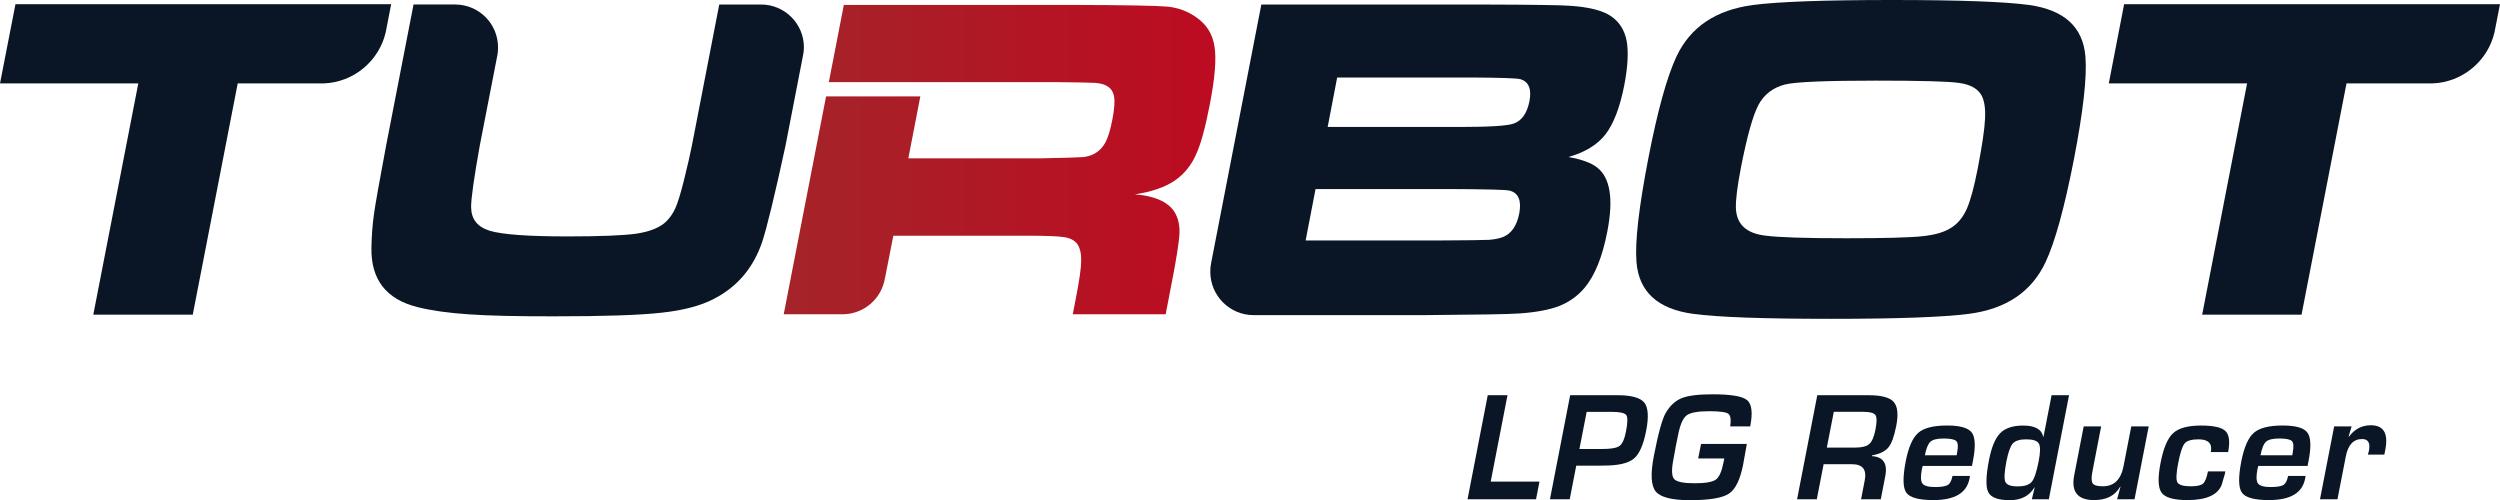
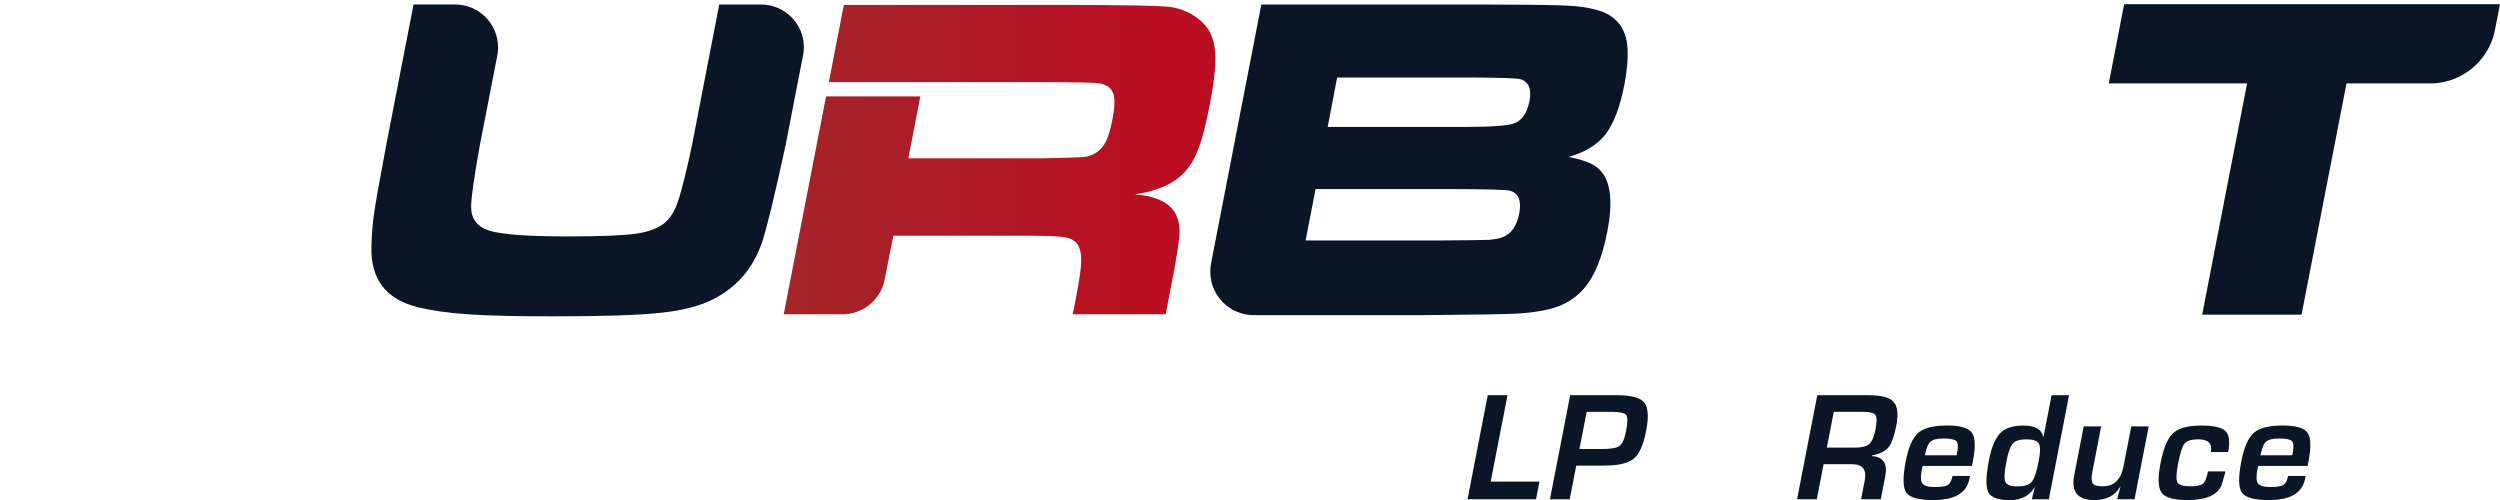
<svg xmlns="http://www.w3.org/2000/svg" xml:space="preserve" width="600" height="120.04" version="1.0" viewBox="0 0 60000 12004">
  <defs>
    <style type="text/css">
   
    .fil0 {fill:#0A1625}
    .fil1 {fill:url(#id0)}
   
  </style>
    <linearGradient id="id0" gradientUnits="userSpaceOnUse" x1="18808.9" y1="3830.35" x2="29168.1" y2="3830.35">
      <stop offset="0" style="stop-opacity:1; stop-color:#A42429" />
      <stop offset="1" style="stop-opacity:1; stop-color:#BD0B21" />
    </linearGradient>
  </defs>
  <g id="Warstwa_x0020_1">
    <g id="_2984062036960">
      <g>
        <polygon class="fil0" points="36180,9485 35777,11558 36947,11558 36865,11982 35221,11982 35706,9485 " />
        <path class="fil0" d="M37199 11982l485 -2497 1006 0 125 0c337,0 553,59 648,177 95,118 110,345 44,682 -65,333 -164,556 -297,665 -134,110 -371,165 -713,165l-110 2 -557 0 -157 807 -474 0 0 -1zm707 -1206l540 0c215,0 356,-24 424,-74 67,-49 119,-166 154,-350 42,-211 43,-342 5,-392 -39,-51 -159,-76 -362,-76l-587 0 -174 892z" />
-         <path class="fil0" d="M40825 10654l1099 0 -89 496c-70,360 -184,593 -340,697 -157,105 -469,157 -940,157 -432,0 -704,-70 -818,-209 -113,-139 -128,-422 -45,-850 106,-547 202,-892 286,-1036 103,-175 231,-293 385,-354 153,-62 400,-92 738,-92 444,0 721,47 832,142 111,94 135,304 72,628l-480 0c24,-163 8,-265 -47,-304 -55,-40 -209,-60 -461,-60 -275,0 -455,34 -542,103 -87,68 -156,229 -204,481l-51 250 -58 321c-49,247 -43,405 17,472 60,68 223,102 489,102 259,0 428,-29 510,-86 81,-58 142,-193 184,-406l21 -103 -627 0 69 -349z" />
        <path class="fil0" d="M43130 11982l485 -2497 1231 0c306,0 507,54 602,160 95,106 116,298 62,576 -49,252 -112,425 -188,517 -76,93 -207,157 -393,192l-3 17c273,17 381,179 320,485l-107 550 -473 0 88 -455c50,-258 -51,-386 -305,-386l-682 0 -164 841 -473 0 0 0zm714 -1240l681 0c162,0 275,-29 339,-87 65,-58 114,-174 148,-349 34,-177 34,-292 -1,-344 -36,-52 -132,-78 -286,-78l-714 0 -167 858z" />
        <path class="fil0" d="M46860 11422l420 0 -13 68c-66,342 -355,512 -867,512 -348,0 -564,-59 -648,-177 -84,-119 -89,-369 -15,-752 66,-340 167,-569 302,-686 135,-117 365,-175 691,-175 311,0 509,56 594,171 83,113 93,338 28,672l-25 128 -1183 0c-10,39 -16,64 -19,77 -33,171 -29,286 13,344 42,56 142,85 300,85 154,0 257,-17 310,-50 53,-34 91,-106 112,-217zm100 -495l12 -70c27,-139 20,-229 -20,-270 -40,-42 -141,-63 -301,-63 -157,0 -263,25 -319,76 -57,49 -102,158 -135,327l763 0 0 0z" />
        <path class="fil0" d="M49657 9485l-485 2497 -408 0 69 -282 -7 -2c-121,204 -319,306 -594,306 -276,0 -447,-63 -512,-189 -65,-127 -60,-383 15,-770 60,-312 151,-529 271,-650 119,-121 302,-182 549,-182 285,0 446,90 482,271l7 -2 194 -997 419 0 0 0zm-1027 1059c-156,0 -264,34 -323,100 -59,67 -110,210 -153,429 -49,254 -58,417 -26,491 32,72 129,109 290,109 168,0 282,-36 343,-108 61,-72 117,-237 167,-497 42,-215 44,-356 5,-422 -39,-68 -140,-102 -303,-102z" />
        <path class="fil0" d="M51569 10233l-340 1749 -418 0 81 -300 -7 -2c-123,215 -331,322 -625,322 -397,0 -556,-198 -479,-595l228 -1174 419 0 -208 1074c-30,148 -28,247 5,294 32,47 114,70 244,70 268,0 434,-161 496,-483l186 -955 418 0z" />
        <path class="fil0" d="M52991 11314l417 0 -11 60 -78 266c-98,241 -371,362 -820,362 -330,0 -536,-59 -622,-179 -85,-118 -93,-358 -23,-717 68,-351 168,-588 301,-710 132,-122 355,-183 668,-183 303,0 499,44 589,133 90,88 111,257 63,504l-415 0c39,-204 -58,-306 -294,-306 -168,0 -278,32 -333,97 -56,65 -108,223 -157,475 -47,244 -53,397 -19,460 35,63 144,95 327,95 143,0 240,-22 290,-65 48,-43 88,-141 117,-292z" />
        <path class="fil0" d="M54914 11422l421 0 -13 68c-66,342 -355,512 -868,512 -347,0 -563,-59 -647,-177 -85,-119 -90,-369 -16,-752 67,-340 167,-569 302,-686 135,-117 365,-175 691,-175 312,0 510,56 594,171 84,113 93,338 29,672l-25 128 -1184 0c-10,39 -16,64 -19,77 -33,171 -29,286 13,344 43,56 143,85 301,85 154,0 257,-17 310,-50 52,-34 90,-106 111,-217zm101 -495l11 -70c27,-139 20,-229 -19,-270 -40,-42 -141,-63 -302,-63 -156,0 -262,25 -319,76 -57,49 -101,158 -134,327l763 0 0 0z" />
-         <path class="fil0" d="M56020 10233l419 0 -73 245 9 2c135,-182 310,-274 525,-274 307,0 423,194 348,582l-24 122 -395 0c14,-47 22,-78 26,-93 36,-187 -19,-280 -164,-280 -207,0 -338,138 -391,415l-201 1030 -419 0 340 -1749z" />
      </g>
      <g>
        <g>
-           <path class="fil0" d="M45408 0c1605,0 2701,40 3287,119 847,118 1297,529 1355,1236 41,488 -52,1310 -276,2470 -227,1160 -454,1986 -682,2470 -335,709 -946,1121 -1837,1237 -618,80 -1722,120 -3313,120 -1620,0 -2722,-40 -3311,-120 -845,-116 -1296,-528 -1355,-1237 -40,-484 56,-1322 288,-2515 220,-1133 445,-1940 672,-2425 334,-707 945,-1117 1835,-1235 616,-80 1726,-120 3337,-120zm-371 1935c-1202,0 -1932,30 -2186,90 -294,74 -508,236 -645,487 -136,254 -276,756 -423,1507 -88,455 -129,782 -121,985 17,378 250,595 698,650 327,44 979,64 1953,64 911,0 1519,-16 1827,-49 310,-32 546,-103 712,-219 151,-100 269,-251 355,-447 86,-199 174,-522 261,-972 103,-536 161,-925 173,-1178 13,-249 -16,-438 -85,-566 -90,-159 -267,-260 -538,-297 -268,-38 -928,-55 -1981,-55z" />
          <path class="fil0" d="M59867 780l133 -680 -9021 0 -368 1902 3319 0 -1078 5550 2385 0 1079 -5550 2059 0c727,-25 1331,-539 1492,-1222z" />
-           <path class="fil0" d="M9256 780l132 -679 -9017 0 -371 1901 3319 0 -1080 5550 2387 0 1079 -5550 2061 0c725,-25 1328,-538 1490,-1222z" />
          <path class="fil0" d="M19279 1297c8,-52 15,-105 15,-159 0,-570 -461,-1030 -1030,-1030l-1002 0 -657 3389c-43,214 -104,483 -187,816 -80,325 -151,553 -210,686 -62,134 -142,248 -242,339 -153,133 -383,223 -694,270 -310,43 -854,66 -1632,66 -957,1 -1584,-45 -1884,-135 -297,-91 -446,-278 -449,-566 -2,-207 68,-697 207,-1476l428 -2199c8,-52 11,-107 11,-160 0,-570 -460,-1030 -1031,-1030l-997 0 -659 3390c-162,863 -260,1414 -292,1650 -34,240 -54,506 -60,798 -13,762 354,1238 1107,1425 340,85 748,141 1225,173 478,34 1160,49 2051,48 1182,0 2042,-27 2571,-86 531,-56 953,-169 1269,-335 558,-287 942,-741 1154,-1360 119,-364 306,-1136 561,-2314l427 -2200 0 0z" />
          <path class="fil0" d="M38530 3227c196,-253 347,-646 452,-1178 86,-448 104,-801 59,-1059 -47,-257 -169,-455 -363,-592 -200,-144 -542,-232 -1024,-261 -211,-15 -889,-25 -2028,-28l-5354 0 -1205 6204c-15,68 -20,137 -20,209 0,575 466,1041 1040,1041l0 0 4110 0c1253,-10 2010,-21 2270,-40 406,-28 724,-89 960,-181 236,-95 438,-239 604,-435 244,-292 427,-741 544,-1348 153,-783 71,-1297 -246,-1540 -138,-110 -368,-193 -687,-251 395,-111 692,-290 888,-541zm-2069 1900c-59,300 -194,490 -407,568 -89,32 -197,52 -322,61 -125,6 -522,12 -1188,15l-3209 0 238 -1234 3210 0c889,4 1370,16 1446,38 214,53 292,239 232,552zm246 -2698c-58,287 -182,466 -374,535 -143,55 -570,83 -1270,83l-3199 0 228 -1187 3200 0c719,4 1117,17 1195,40 202,59 276,234 220,529z" />
          <path class="fil1" d="M29148 1116c-44,-300 -194,-535 -442,-704 -210,-146 -438,-229 -688,-253 -248,-23 -1015,-38 -2297,-41l-5469 0 -360 1853 5493 0 1 1c488,5 788,9 893,17 108,8 199,27 273,66 102,53 163,141 185,258 22,121 9,302 -38,546 -47,247 -102,430 -165,552 -65,122 -151,213 -261,275 -87,48 -182,75 -291,85 -108,8 -441,18 -1000,29l-3182 0 288 -1487 -2262 0 -1017 5230 1416 0c510,-4 933,-374 1013,-864l1 0 201 -1022 3187 0c468,0 771,11 916,35 143,23 247,77 313,164 64,96 96,231 93,407 -2,175 -46,470 -126,884l-77 395 2230 0 133 -690c126,-641 192,-1064 199,-1264 6,-202 -39,-375 -129,-515 -162,-236 -475,-372 -942,-409 413,-62 734,-175 968,-337 215,-151 381,-354 495,-608 119,-254 227,-652 331,-1192 127,-641 165,-1111 117,-1411z" />
        </g>
      </g>
    </g>
  </g>
</svg>